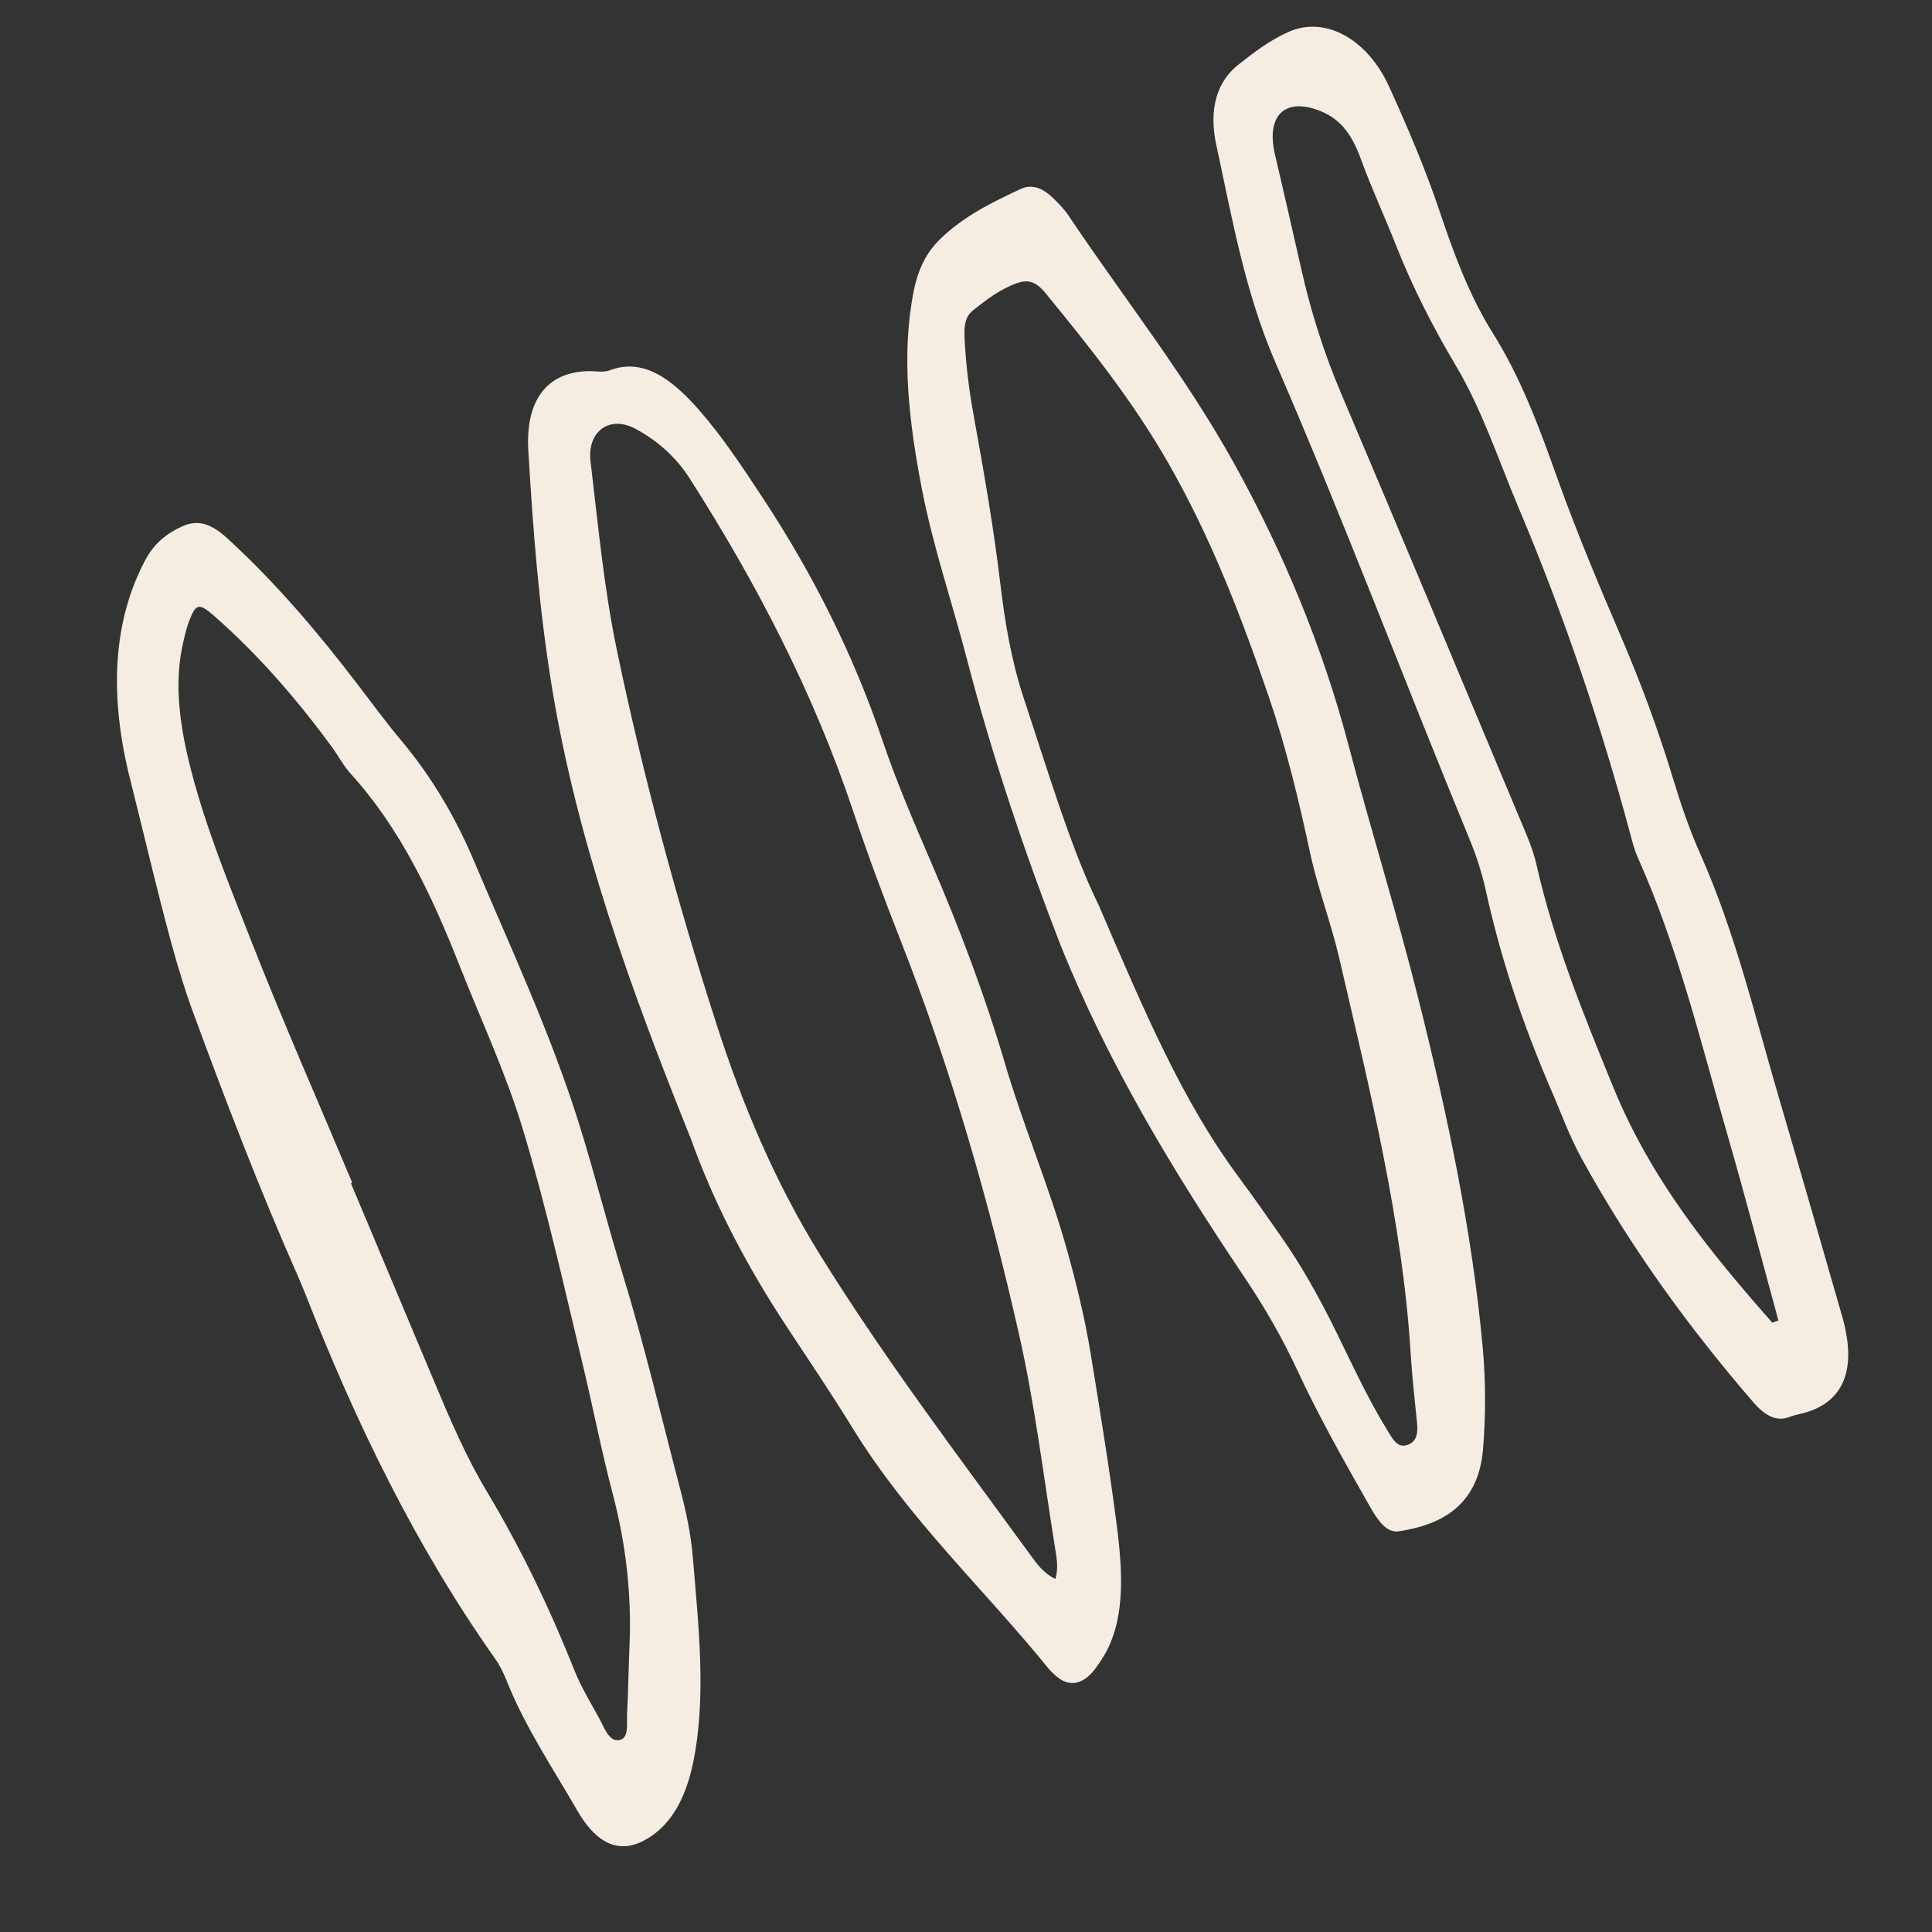
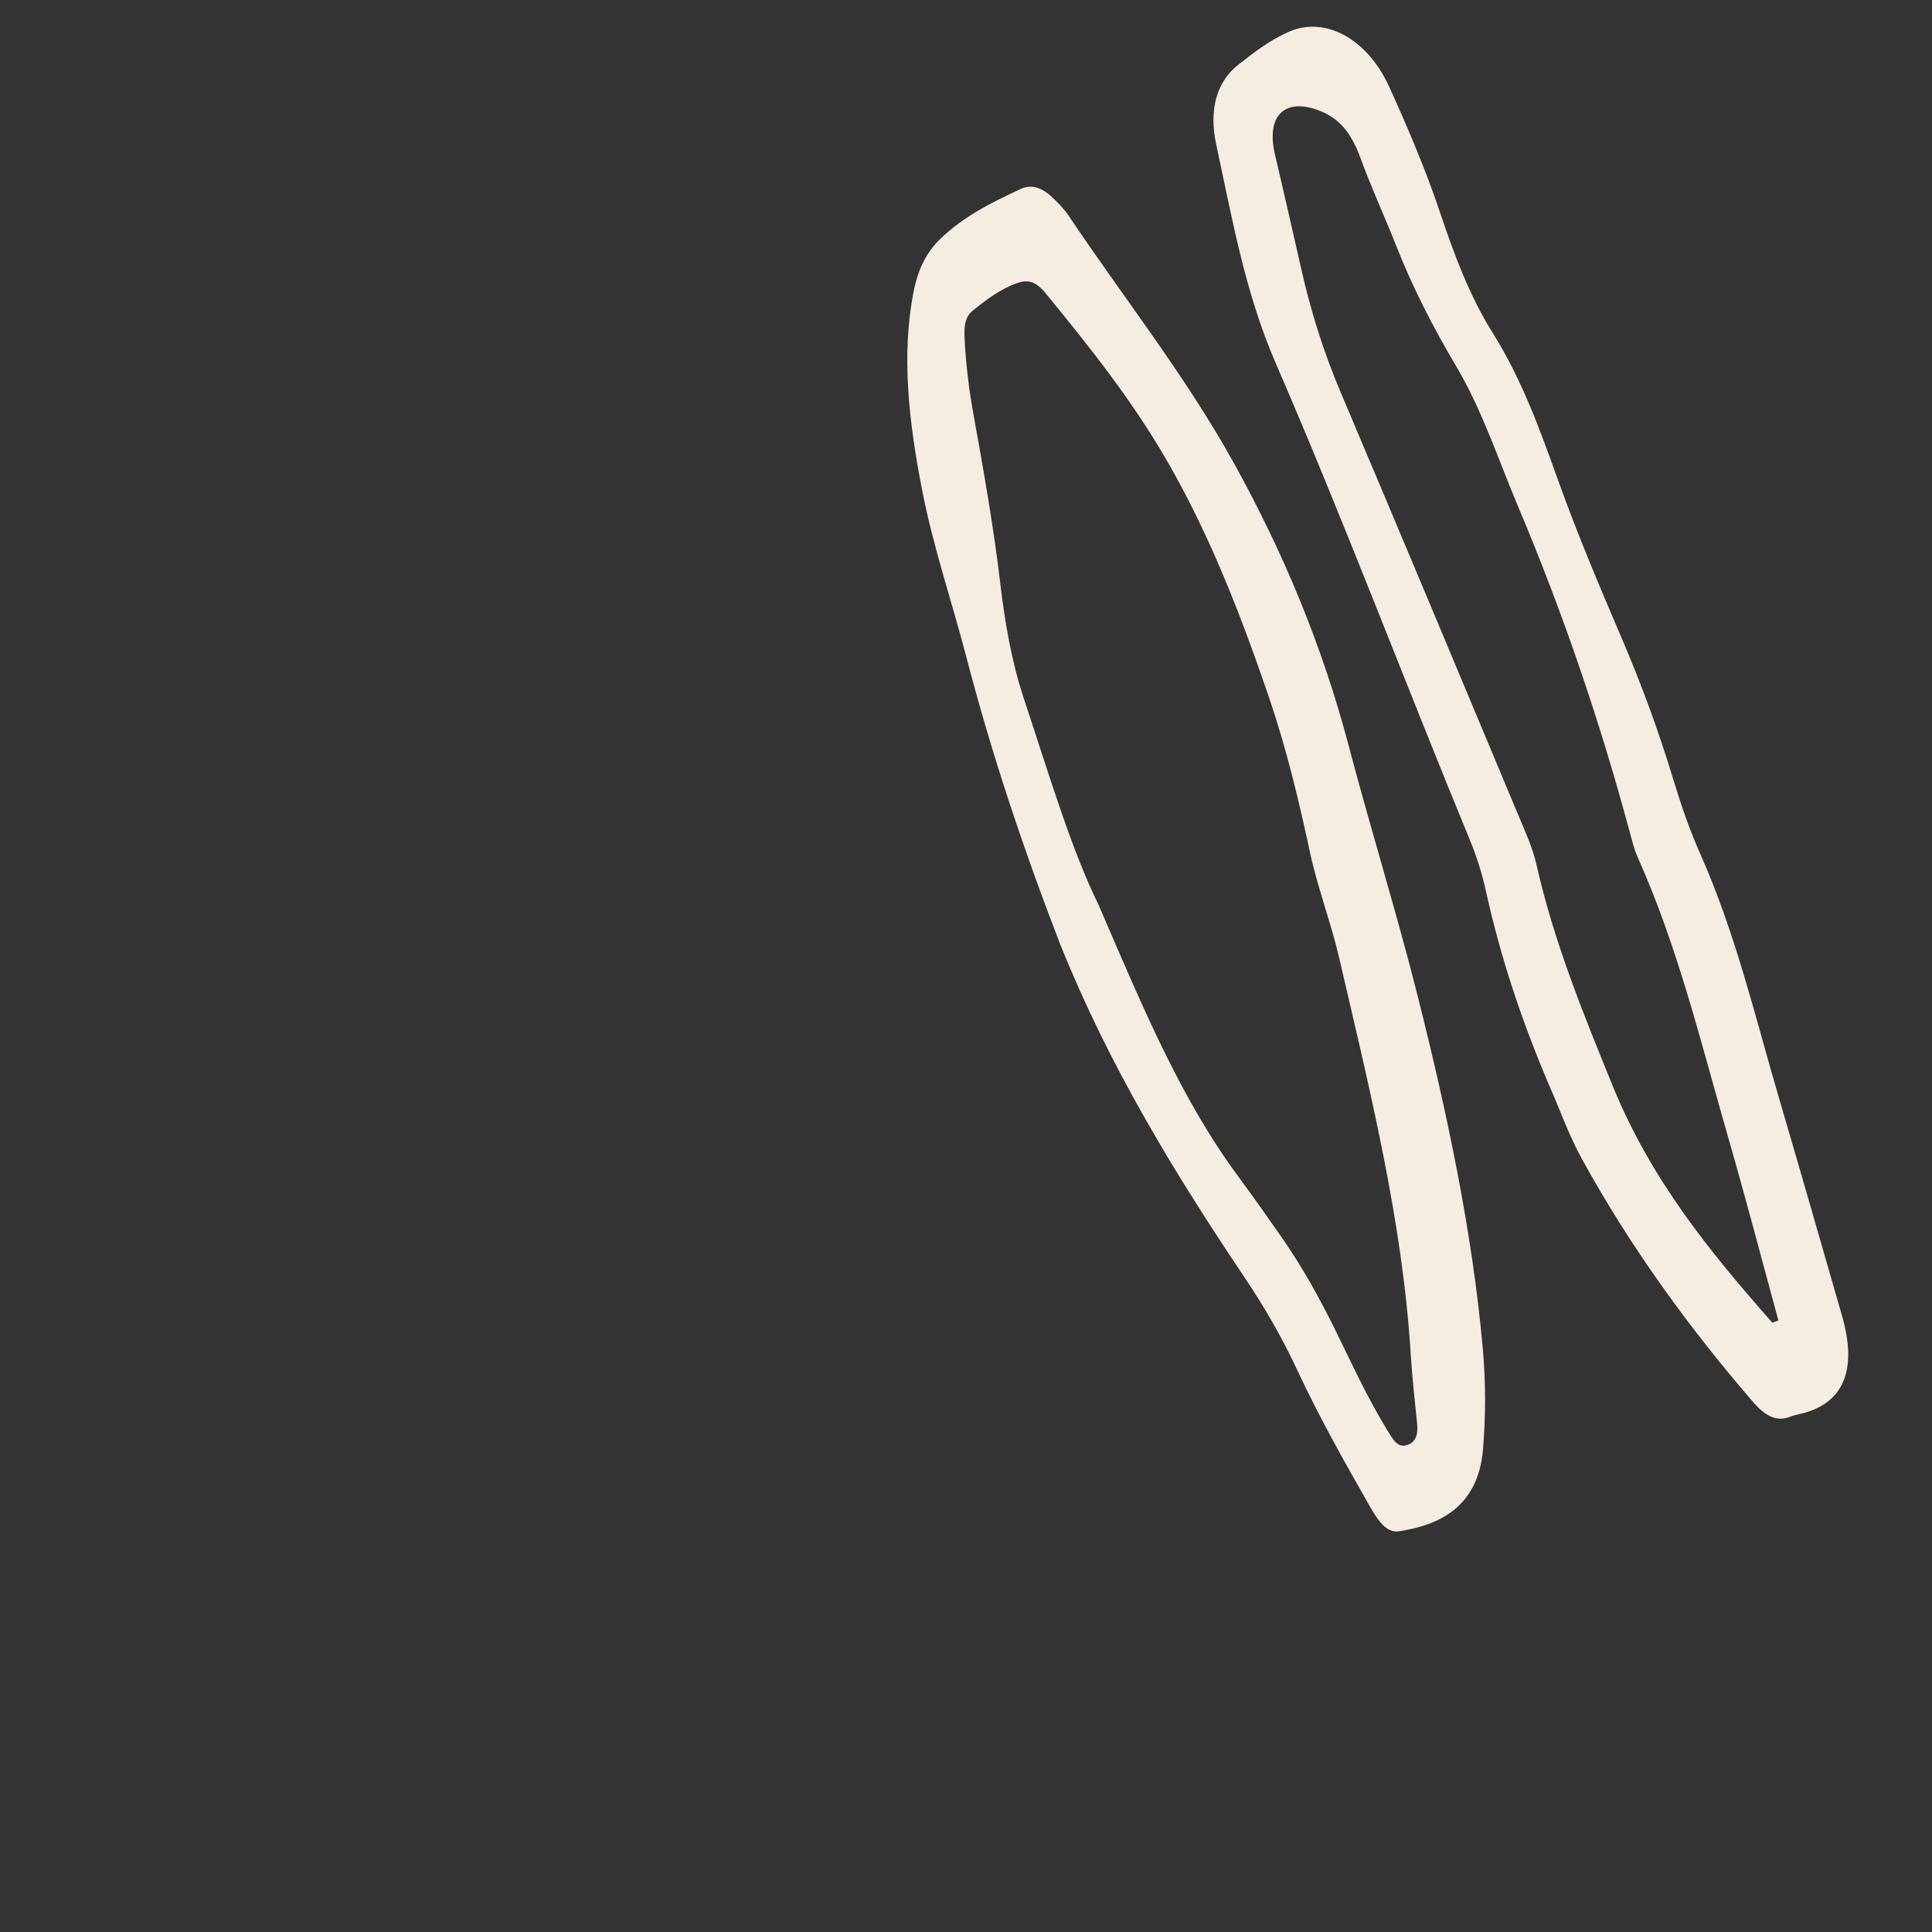
<svg xmlns="http://www.w3.org/2000/svg" width="680" height="680" viewBox="0 0 680 680" fill="none">
  <rect x="0" y="0" width="680" height="680" fill="#333333" stroke="none" />
  <g clip-path="url(#clip0_644_95)">
-     <path d="M104.624 448.637C91.216 418.276 79.357 387.291 67.918 356.182C64.997 348.227 62.522 340.085 60.316 331.96C55.088 312.829 50.69 293.611 45.833 274.428C38.542 245.512 39.429 219.142 51.14 197.119C54.299 191.149 58.79 187.663 64.309 185.188C69.815 182.744 74.516 184.442 80.014 189.478C96.461 204.528 111.307 221.824 125.414 240.296C130.67 247.192 135.863 254.245 141.379 260.821C151.807 273.283 160.216 287.433 166.704 302.756C179.771 333.68 194.056 364.197 204.043 396.283C209.443 413.638 213.863 431.22 219.206 448.625C226.922 473.743 232.822 499.098 239.476 524.373C241.504 532.073 243.167 540.032 243.81 547.684C245.892 572.44 248.692 597.471 243.958 620.367C241.697 631.285 237.375 640.42 229.818 645.849C220.872 652.282 211.589 651.853 203.158 637.214C194.524 622.215 184.874 607.983 178.336 591.605C177.248 588.888 175.893 586.099 174.227 583.756C146.472 544.467 125.381 501.121 107.593 455.706C106.676 453.336 105.616 451.001 104.624 448.637ZM123.965 416.3L123.519 416.487C133.25 439.657 143.004 462.817 152.703 485.974C158.313 499.331 163.958 512.648 171.389 525.031C183.379 545.022 193.459 566.024 202.161 587.868C204.494 593.735 207.849 599.226 210.896 604.793C212.667 608.01 214.267 612.821 217.649 612.502C221.577 612.112 220.524 606.73 220.716 603.003C221.138 595.139 221.231 587.178 221.559 579.275C222.318 561.721 220.456 543.983 215.638 525.702C211.669 510.632 208.731 495.391 205.103 480.257C198.442 452.466 192.251 424.61 183.887 397.01C177.941 377.419 169.246 358.903 161.775 339.927C152.021 315.141 140.848 291.475 123.346 272.225C120.92 269.571 119.094 266.036 116.877 263.006C104.301 245.806 90.634 230.192 75.461 216.863C70.093 212.139 68.929 212.366 66.617 218.479C65.478 221.45 64.748 224.773 64.064 228.077C61.299 241.856 63.472 256.526 67.334 271.405C72.543 291.489 80.453 310.885 88.043 330.206C99.377 359.129 111.934 387.591 123.969 416.246L123.965 416.3Z" fill="#F5EDE2" />
-     <path d="M242.88 400.12C222.085 348.359 203.148 296.212 194.239 241.769C189.663 213.759 187.583 186.195 185.957 158.651C184.878 140.531 192.786 130.94 207.03 130.624C209.58 130.576 212.39 131.206 214.625 130.346C226.139 125.904 236.189 133.094 245.888 144.131C254.276 153.673 261.457 164.587 268.568 175.398C285.965 201.828 300.261 230.058 310.608 260.629C315.486 275.055 321.573 289.235 327.635 303.295C337.789 326.785 346.75 350.619 353.928 375.018C360.279 396.511 369.167 417.359 375.263 438.933C378.849 451.593 381.904 464.24 383.968 476.962C387.236 497.048 390.536 517.147 393.103 537.187C395.327 554.538 396.067 571.541 387.615 584.272C385.942 586.785 384.291 589.288 381.933 590.856C378.531 593.124 374.882 593.056 370.931 589.207C370.36 588.659 369.767 588.122 369.244 587.502C346.272 559.164 320.052 535.023 300.139 502.725C292.64 490.555 284.685 478.733 276.831 466.842C263.129 446.023 251.433 424.046 242.902 400.11L242.88 400.12ZM371.463 555.746C372.674 551.696 371.822 547.856 371.258 544.263C367.241 519.271 364.238 494.194 358.588 469.311C348.014 422.649 334.793 376.365 316.997 331.058C311.107 316.034 305.431 300.894 300.336 285.641C286.295 243.715 266.249 205.229 242.842 168.548C237.626 160.377 231.034 154.987 223.955 151.061C214.69 145.928 206.546 151.709 207.859 162.517C210.509 184.568 212.499 206.607 217.105 228.755C226.339 273.041 238.224 317.079 252.215 360.574C261.244 388.629 272.82 416.192 288.632 441.66C311.567 478.592 337.325 512.501 362.497 547.077C364.871 550.356 367.352 553.826 371.485 555.736L371.463 555.746Z" fill="#F5EDE2" />
    <path d="M373.419 333.043C360.532 299.735 349.188 266.042 340.24 231.683C335.148 212.126 328.546 192.784 324.66 173.037C319.858 148.611 317.122 124.733 321.63 102.299C323.165 94.65 326.12 88.818 330.825 84.219C339.145 76.107 349.115 71.238 359.204 66.528C362.996 64.752 366.71 65.973 370.422 69.503C372.431 71.414 374.474 73.468 376.083 75.861C395.588 105 417.149 132.041 434.513 163.39C451.97 194.962 465.537 227.827 474.606 262.161C482.446 291.948 491.671 321.469 499.162 351.298C509.43 392.238 518.108 433.137 521.85 474.09C522.968 486.37 522.938 498.292 521.98 510.001C520.284 530.887 505.981 536.868 492.334 538.979C488.02 539.637 484.868 535.006 482.265 530.432C473.271 514.64 464.313 498.806 456.586 482.219C451.176 470.587 444.858 459.73 437.811 449.259C413.247 412.697 390.299 374.984 373.441 333.034L373.419 333.043ZM386.87 318.973C402.77 355.895 415.938 387.248 436.042 414.377C441.237 421.377 446.238 428.537 451.248 435.719C458.179 445.663 464.12 456.31 469.62 467.406C475.635 479.543 481.23 491.989 488.34 503.484C490.151 506.422 491.713 509.517 494.911 508.699C498.064 507.899 499.188 505.329 498.784 501.118C497.957 492.965 497.035 484.774 496.528 476.697C493.691 430.092 482.108 383.461 471.28 336.88C468.453 324.715 463.799 312.634 461.145 300.318C457.172 281.865 452.797 263.451 446.611 245.351C436.989 217.256 426.401 189.672 411.59 163.652C398.877 141.315 383.588 122.212 367.98 103.163C364.52 98.924 361.64 98.376 358.09 99.604C352.187 101.664 347.212 105.432 342.311 109.379C339.825 111.394 339.317 114.493 339.467 118.286C339.86 127.591 341.005 137.001 342.734 146.427C346.3 166.099 349.74 185.72 352.071 205.386C353.666 218.803 355.936 232.515 360.355 245.848C369.16 272.371 377.108 299.227 386.892 318.964L386.87 318.973Z" fill="#F5EDE2" />
    <path d="M545.909 383.528C535.412 359.159 528.078 336.635 522.989 313.589C521.621 307.395 519.721 301.373 517.261 295.454C494.232 239.621 472.983 183.094 448.941 127.661C438.171 102.829 433.654 76.709 428.083 50.953C425.391 38.547 428.238 28.773 435.844 22.772C441.517 18.29 447.246 13.943 453.819 11.104C466.295 5.706 481.188 13.434 488.984 30.622C495.486 44.916 501.697 59.517 506.69 74.34C511.744 89.374 517.157 104.073 525.493 117.362C535.505 133.33 541.957 151.004 548.194 168.479C554.936 187.342 562.685 205.73 570.546 224.071C577.619 240.539 583.777 257.261 588.928 274.274C591.642 283.234 594.649 292.018 598.452 300.573C611.014 328.797 617.859 358.399 626.467 387.575C633.877 412.716 641.047 437.906 648.314 463.081C653.547 481.161 649.414 492.682 636.177 496.956C634.118 497.611 631.908 497.909 629.905 498.698C625.286 500.507 621.215 498.308 617.077 493.514C594.574 467.419 574.068 439.331 556.794 407.944C552.06 399.36 548.847 390.085 545.909 383.528ZM623.816 465.526C624.526 465.28 625.236 465.034 625.946 464.789C620.09 443.35 614.485 421.884 608.32 400.522C598.713 367.279 590.707 333.601 576.3 301.482C575.281 299.182 574.645 296.668 573.993 294.24C563.489 255.052 550.459 216.531 534.545 178.828C527.429 162.011 521.78 144.499 512.427 128.726C504.439 115.265 497.292 101.372 491.479 86.657C487.422 76.373 482.744 66.296 478.973 55.944C475.641 46.824 471.451 41.343 463.3 38.549C452.193 34.715 445.584 40.717 448.722 54.247C451.841 67.733 454.992 81.231 458.022 94.754C461.348 109.543 465.889 123.979 471.918 138.21C493.01 187.93 513.844 237.785 534.691 287.609C536.985 293.072 539.53 298.693 540.785 304.305C546.824 331.176 557.192 356.675 567.68 382.333C581.169 415.388 602.002 440.82 623.803 465.557L623.816 465.526Z" fill="#F5EDE2" />
  </g>
  <defs>
    <clipPath id="clip0_644_95">
      <rect width="518.683" height="518.683" fill="white" transform="translate(0.532 201.48) rotate(-22.782)" />
    </clipPath>
  </defs>
</svg>